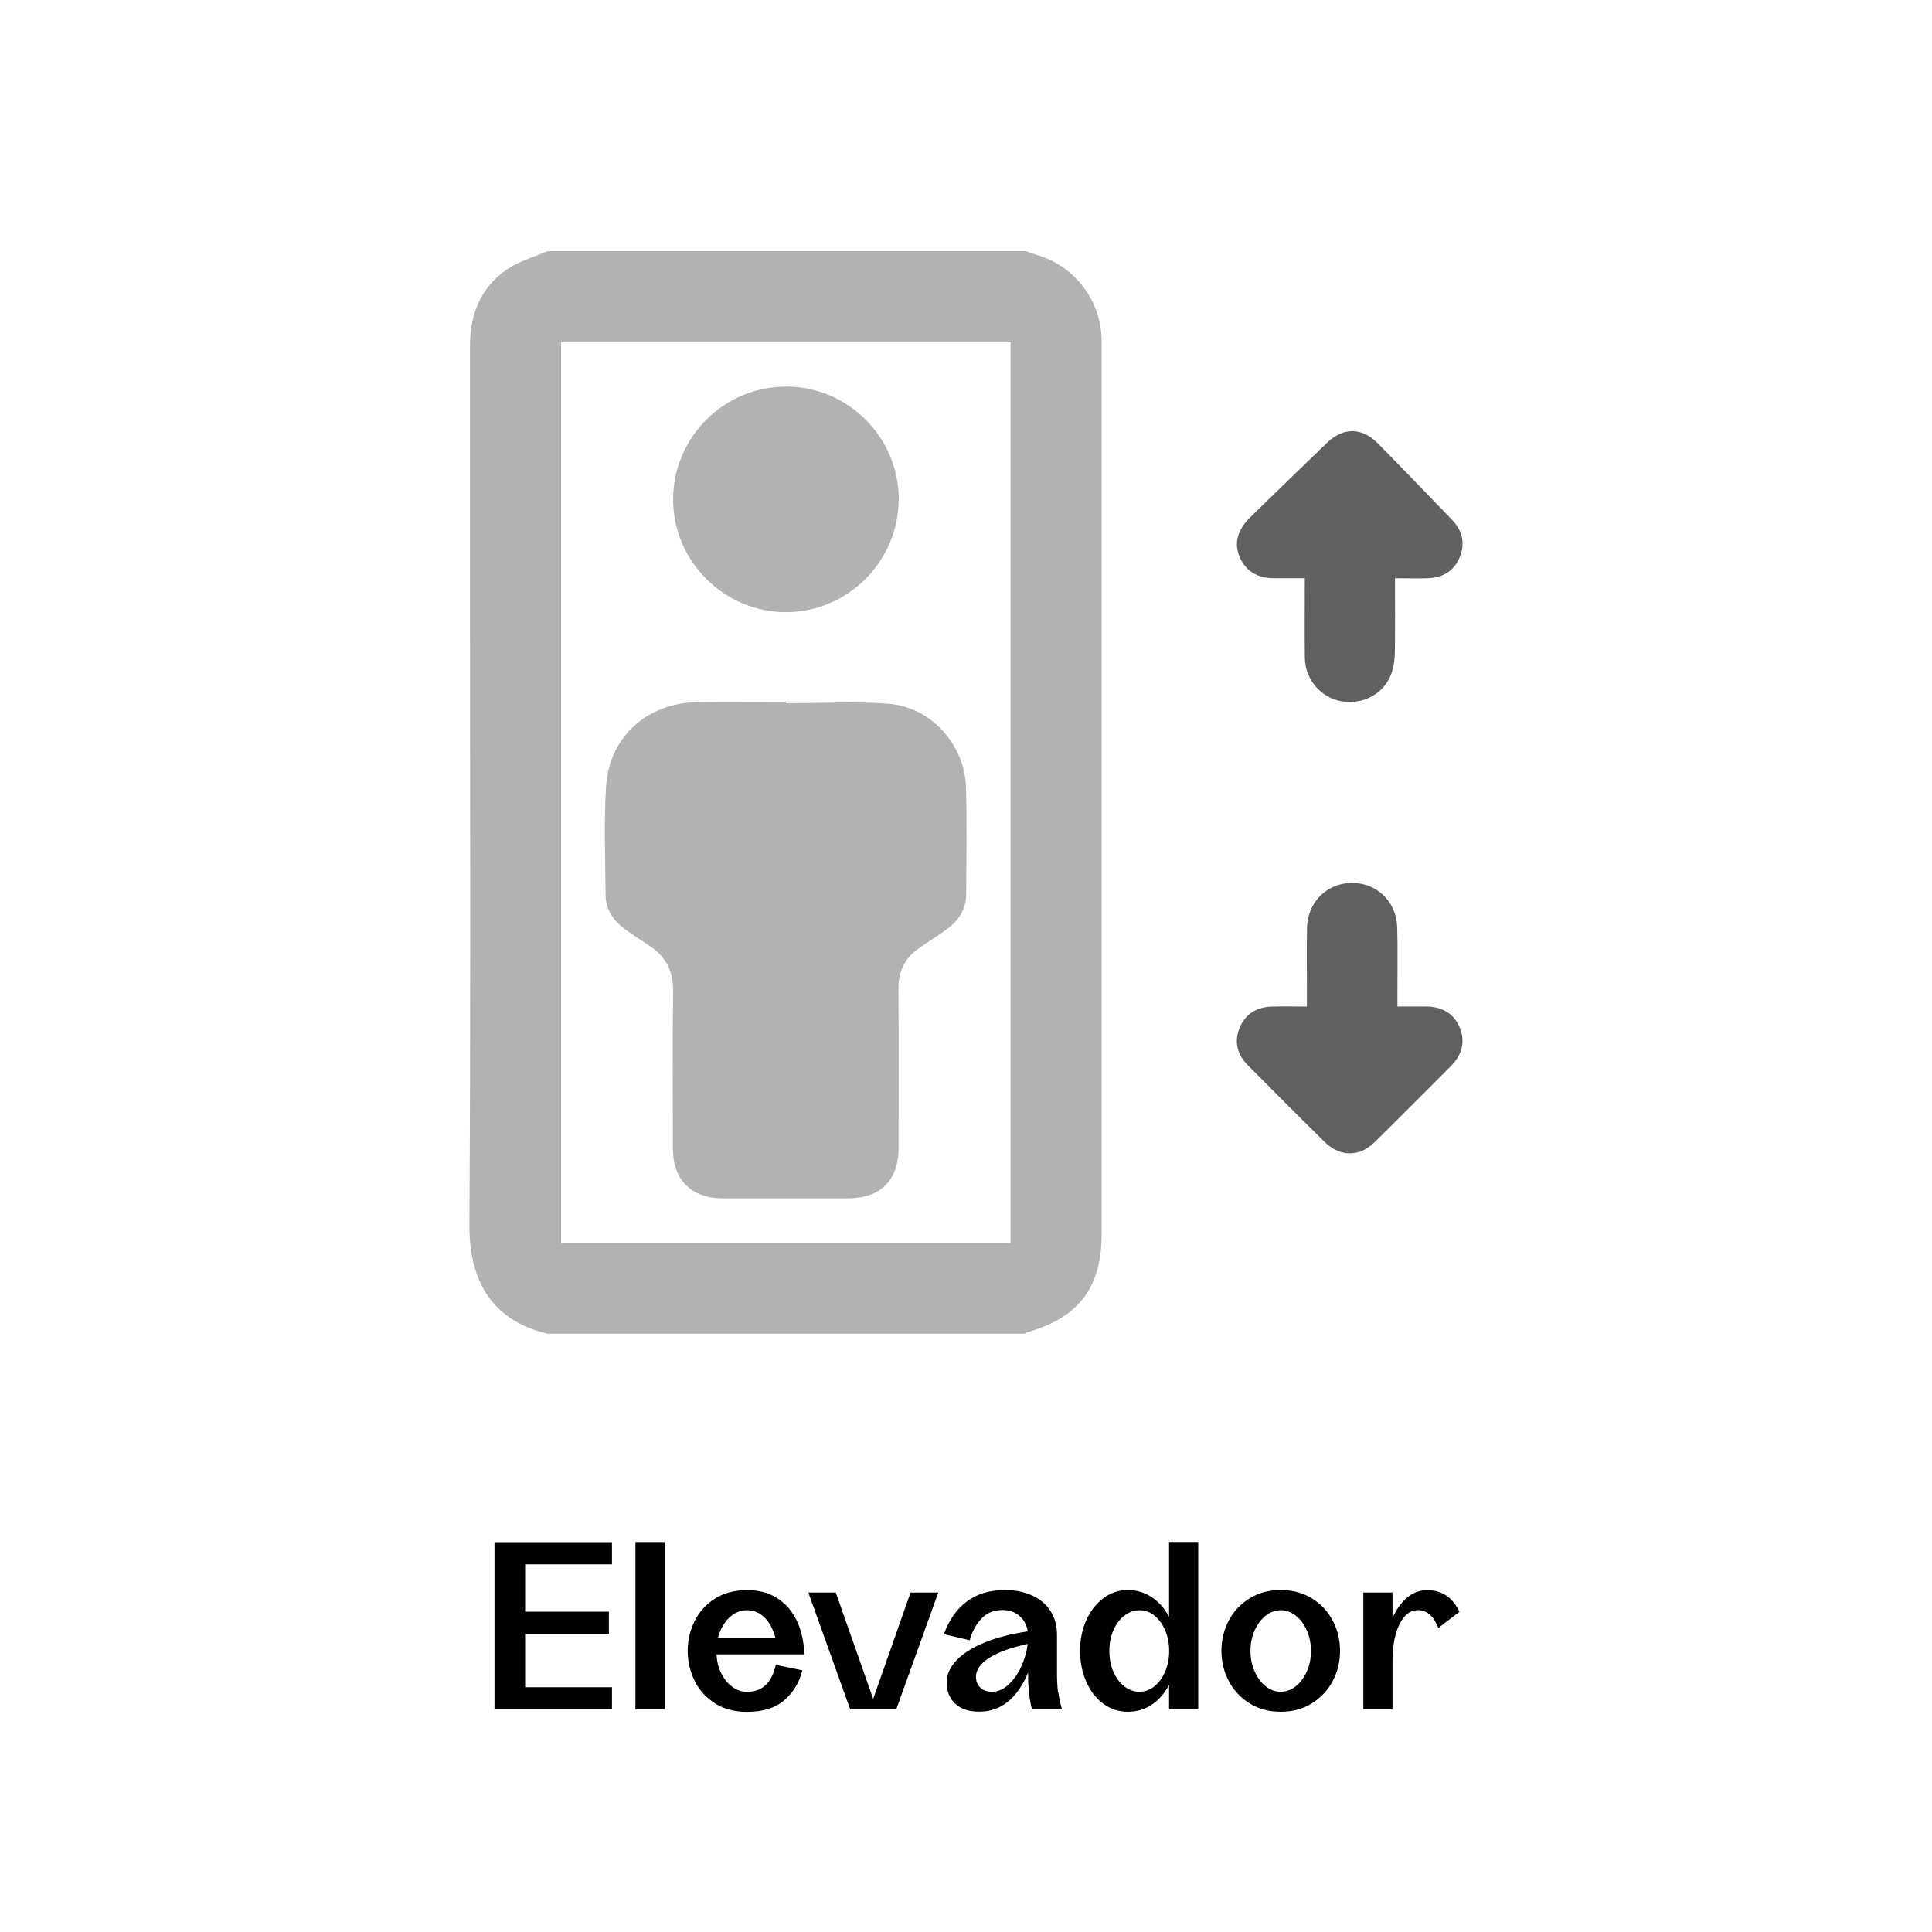
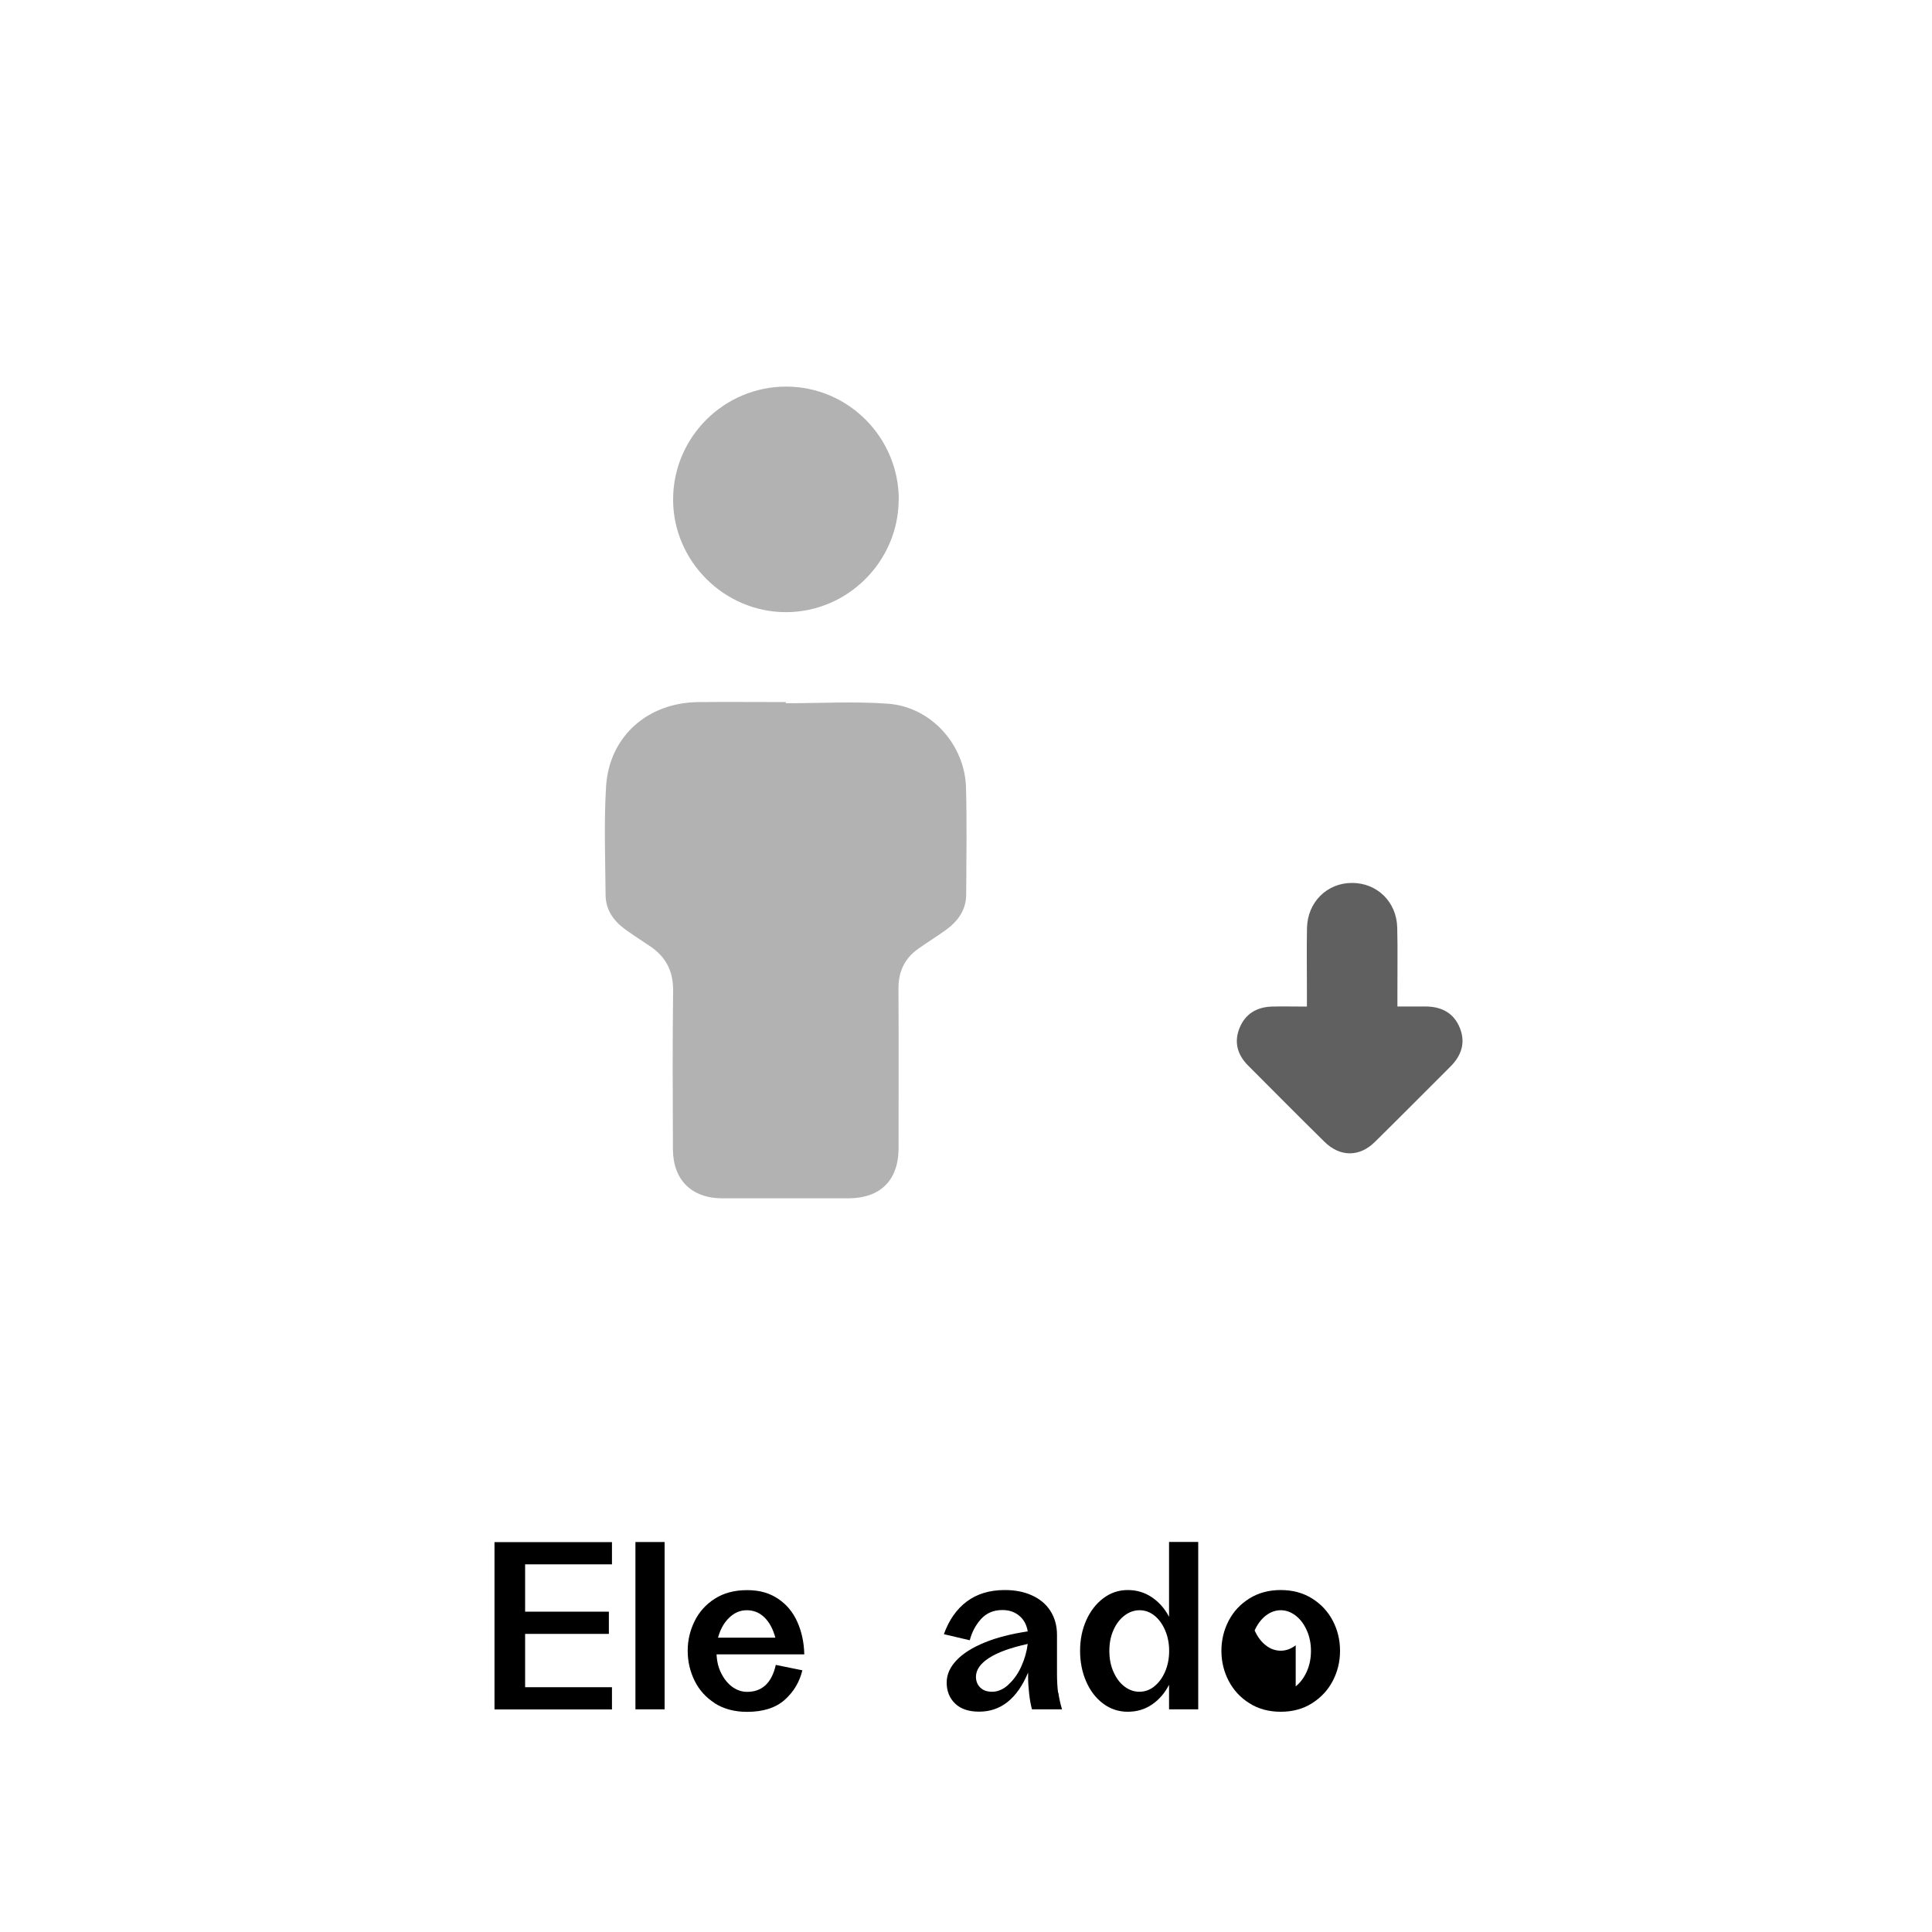
<svg xmlns="http://www.w3.org/2000/svg" id="Capa_1" data-name="Capa 1" viewBox="0 0 200 200">
  <defs>
    <style>
      .cls-1, .cls-2, .cls-3 {
        stroke-width: 0px;
      }

      .cls-2 {
        fill: #606060;
      }

      .cls-3 {
        fill: #b2b2b2;
      }
    </style>
  </defs>
  <g>
    <path class="cls-1" d="M54.36,161.93v4.91h8.67v2.3h-8.67v5.52h8.99v2.3h-12.16v-17.32h12.16v2.3h-8.99Z" />
    <path class="cls-1" d="M65.78,159.63h3.02v17.32h-3.02v-17.32Z" />
    <path class="cls-1" d="M73.99,176.31c-.92-.59-1.62-1.37-2.09-2.33s-.71-1.99-.71-3.09.24-2.1.71-3.06c.47-.96,1.17-1.74,2.09-2.33.92-.59,2.04-.89,3.35-.89s2.31.3,3.2.89c.89.59,1.55,1.39,2,2.4s.69,2.12.72,3.36h-9.08c.03.74.19,1.4.5,1.99.3.59.68,1.05,1.15,1.39.47.33.97.5,1.51.5,1.56,0,2.55-.93,2.97-2.79l2.75.56c-.29,1.2-.89,2.22-1.82,3.05-.93.83-2.23,1.25-3.9,1.25-1.31,0-2.42-.3-3.35-.89ZM80.26,169.52c-.24-.89-.61-1.58-1.12-2.08s-1.12-.75-1.84-.75c-.68,0-1.28.26-1.82.78-.54.52-.92,1.21-1.15,2.06h5.92Z" />
-     <path class="cls-1" d="M97.13,164.86l-4.35,12.09h-4.77l-4.33-12.09h2.84l3.87,11.01,3.87-11.01h2.86Z" />
    <path class="cls-1" d="M109.56,175.23c.08.55.2,1.12.38,1.72h-3.11c-.12-.44-.22-.96-.29-1.59s-.11-1.18-.11-1.68v-.54c-1.13,2.7-2.82,4.05-5.07,4.05-1.08,0-1.91-.28-2.49-.84-.58-.56-.87-1.29-.87-2.17,0-.83.34-1.59,1.01-2.3.67-.71,1.64-1.32,2.9-1.84,1.26-.52,2.76-.9,4.48-1.16-.11-.67-.39-1.21-.87-1.61-.47-.4-1.05-.6-1.75-.6-.93,0-1.67.32-2.23.95-.56.63-.94,1.36-1.15,2.18l-2.68-.63c.53-1.47,1.32-2.6,2.38-3.39s2.37-1.18,3.93-1.18c1.05,0,1.99.18,2.8.55.82.37,1.46.9,1.91,1.6s.69,1.53.69,2.49v4.03c0,.75.04,1.4.11,1.95ZM104.38,174.4c.54-.49.99-1.11,1.34-1.88.35-.77.57-1.55.67-2.34-1.79.39-3.13.88-4.02,1.46s-1.34,1.23-1.34,1.94c0,.45.15.82.44,1.11s.7.44,1.23.44c.59,0,1.15-.24,1.69-.73Z" />
    <path class="cls-1" d="M124.04,159.63v17.32h-3.02v-2.54c-.45.87-1.04,1.55-1.78,2.05-.74.5-1.57.74-2.5.74s-1.79-.28-2.54-.84c-.75-.56-1.34-1.33-1.76-2.29-.42-.96-.63-2.02-.63-3.18s.21-2.19.63-3.14c.42-.95,1.01-1.72,1.76-2.29.75-.57,1.6-.86,2.54-.86s1.75.25,2.49.74c.74.5,1.34,1.17,1.79,2.03v-7.75h3.02ZM119.48,174.58c.47-.37.85-.88,1.13-1.53.28-.65.42-1.37.42-2.15s-.14-1.49-.42-2.14-.65-1.15-1.11-1.52c-.47-.37-.98-.55-1.53-.55s-1.07.18-1.55.54-.86.86-1.15,1.5c-.29.64-.43,1.36-.43,2.17s.14,1.54.43,2.18.66,1.15,1.14,1.51.99.54,1.54.54,1.07-.18,1.54-.55Z" />
-     <path class="cls-1" d="M129.34,176.32c-.93-.58-1.65-1.36-2.15-2.32s-.75-2-.75-3.11.25-2.15.75-3.11c.5-.96,1.22-1.73,2.15-2.31.93-.58,2.01-.87,3.24-.87s2.31.29,3.24.87c.93.58,1.65,1.35,2.15,2.31.5.96.75,2,.75,3.11s-.25,2.15-.75,3.11-1.22,1.73-2.15,2.32c-.93.59-2.01.88-3.24.88s-2.31-.29-3.24-.88ZM134.13,174.57c.48-.38.86-.89,1.15-1.54.29-.65.43-1.36.43-2.13s-.14-1.47-.43-2.12-.67-1.16-1.15-1.53-1-.56-1.55-.56-1.07.19-1.55.56c-.48.38-.86.89-1.15,1.53s-.43,1.35-.43,2.12.14,1.48.43,2.13c.29.65.67,1.17,1.15,1.54.48.38,1,.56,1.55.56s1.07-.19,1.55-.56Z" />
-     <path class="cls-1" d="M151.07,166.86l-2.18,1.67c-.2-.55-.47-1-.83-1.34-.36-.34-.79-.51-1.28-.51-.78,0-1.42.48-1.9,1.45-.49.97-.73,2.27-.73,3.91v4.91h-3.02v-12.09h3.02v2.64c.39-.89.89-1.59,1.5-2.11.61-.52,1.31-.78,2.11-.78,1.5,0,2.61.75,3.33,2.25Z" />
+     <path class="cls-1" d="M129.34,176.32c-.93-.58-1.65-1.36-2.15-2.32s-.75-2-.75-3.11.25-2.15.75-3.11c.5-.96,1.22-1.73,2.15-2.31.93-.58,2.01-.87,3.24-.87s2.31.29,3.24.87c.93.58,1.65,1.35,2.15,2.31.5.96.75,2,.75,3.11s-.25,2.15-.75,3.11-1.22,1.73-2.15,2.32c-.93.59-2.01.88-3.24.88s-2.31-.29-3.24-.88ZM134.13,174.57c.48-.38.86-.89,1.15-1.54.29-.65.43-1.36.43-2.13s-.14-1.47-.43-2.12-.67-1.16-1.15-1.53-1-.56-1.55-.56-1.07.19-1.55.56c-.48.38-.86.89-1.15,1.53c.29.65.67,1.17,1.15,1.54.48.38,1,.56,1.55.56s1.07-.19,1.55-.56Z" />
  </g>
  <g>
-     <path class="cls-3" d="M106.16,26c.41.14.81.28,1.22.4,3.82,1.14,6.51,4.6,6.65,8.58.02.44.01.88.01,1.31,0,30.49,0,60.98,0,91.47,0,5.53-2.38,8.65-7.72,10.16-.06.02-.11.09-.16.14h-49.47c-6.13-1.42-8.14-5.91-8.1-11.36.14-21.25.06-42.5.06-63.75,0-9.04,0-18.08,0-27.12,0-3.26,1.09-6.06,3.81-7.93,1.25-.86,2.81-1.28,4.23-1.9,16.49,0,32.98,0,49.47,0ZM104.61,128.65V35.43h-46.52v93.23h46.52Z" />
-     <path class="cls-2" d="M144.41,59.87c0,2.59.02,5.03-.01,7.46-.01.76-.08,1.54-.31,2.25-.72,2.18-2.89,3.4-5.2,3.02-2.1-.34-3.77-2.24-3.81-4.44-.04-2.37-.01-4.74-.01-7.11,0-.36,0-.71,0-1.19-1.12,0-2.13,0-3.14,0-1.64,0-2.91-.63-3.59-2.18-.63-1.42-.24-2.84,1.09-4.14,2.64-2.57,5.28-5.14,7.93-7.69,1.71-1.64,3.62-1.63,5.3.07,2.56,2.6,5.08,5.23,7.62,7.85,1.09,1.13,1.43,2.45.83,3.91-.61,1.48-1.81,2.14-3.36,2.18-1.05.03-2.1,0-3.33,0Z" />
    <path class="cls-2" d="M144.66,104.19c1.05,0,1.99,0,2.92,0,1.64.01,2.92.66,3.55,2.24.6,1.52.16,2.84-.98,3.98-2.61,2.6-5.2,5.22-7.82,7.8-1.6,1.58-3.61,1.58-5.23-.02-2.65-2.61-5.27-5.25-7.89-7.88-1.11-1.11-1.49-2.42-.89-3.9.6-1.47,1.79-2.16,3.34-2.21,1.16-.03,2.32,0,3.63,0,0-.73,0-1.37,0-2.01,0-2.04-.03-4.08.01-6.12.05-2.67,2.06-4.66,4.64-4.67,2.6-.01,4.63,1.94,4.7,4.61.06,2.3.01,4.59.02,6.89,0,.39,0,.78,0,1.3Z" />
    <path class="cls-3" d="M81.36,72.8c3.53,0,7.08-.21,10.6.05,4.42.34,7.92,4.23,8.04,8.68.1,3.68.04,7.36.02,11.05,0,1.64-.88,2.82-2.16,3.73-.92.66-1.88,1.25-2.8,1.9-1.41,1-2.06,2.37-2.05,4.12.03,5.5.01,11.01.01,16.51,0,3.34-1.88,5.21-5.22,5.21-4.34,0-8.68,0-13.01,0-3.19,0-5.12-1.9-5.13-5.09-.02-5.47-.05-10.94.02-16.4.02-2.03-.75-3.51-2.39-4.61-.88-.59-1.77-1.16-2.62-1.78-1.17-.86-1.96-2-1.98-3.49-.03-3.75-.18-7.52.05-11.26.32-5.17,4.28-8.68,9.53-8.74,3.03-.03,6.05,0,9.08,0v.13Z" />
    <path class="cls-3" d="M93.03,51.76c-.04,6.38-5.3,11.61-11.67,11.61-6.41,0-11.71-5.31-11.68-11.71.03-6.44,5.3-11.66,11.74-11.64,6.43.02,11.65,5.31,11.62,11.75Z" />
  </g>
</svg>